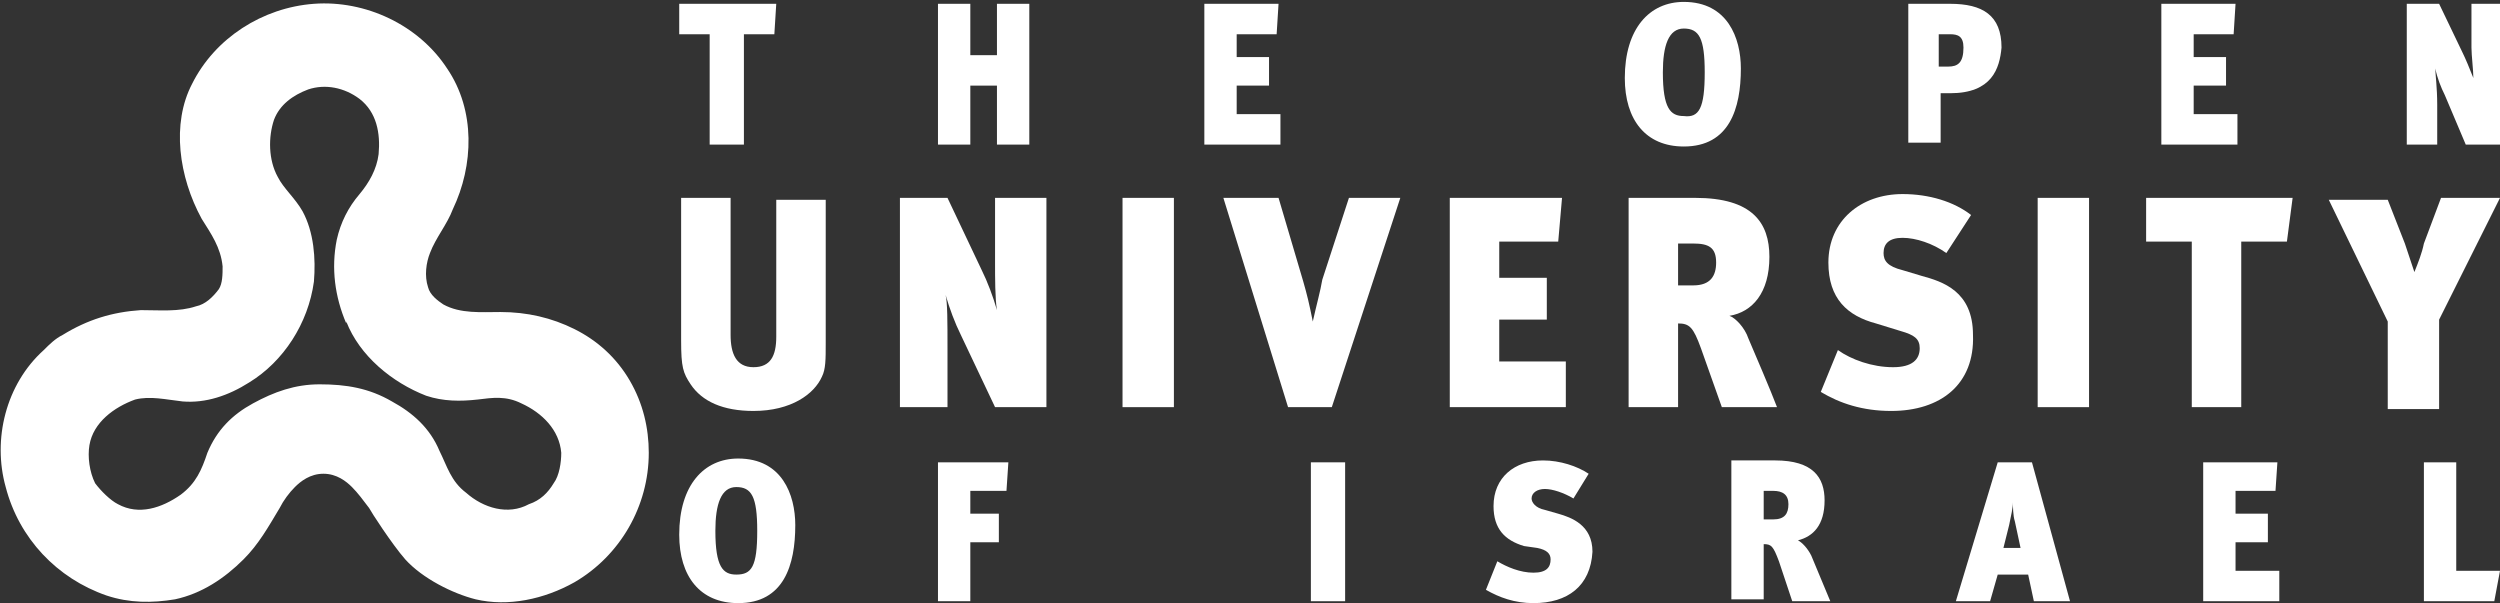
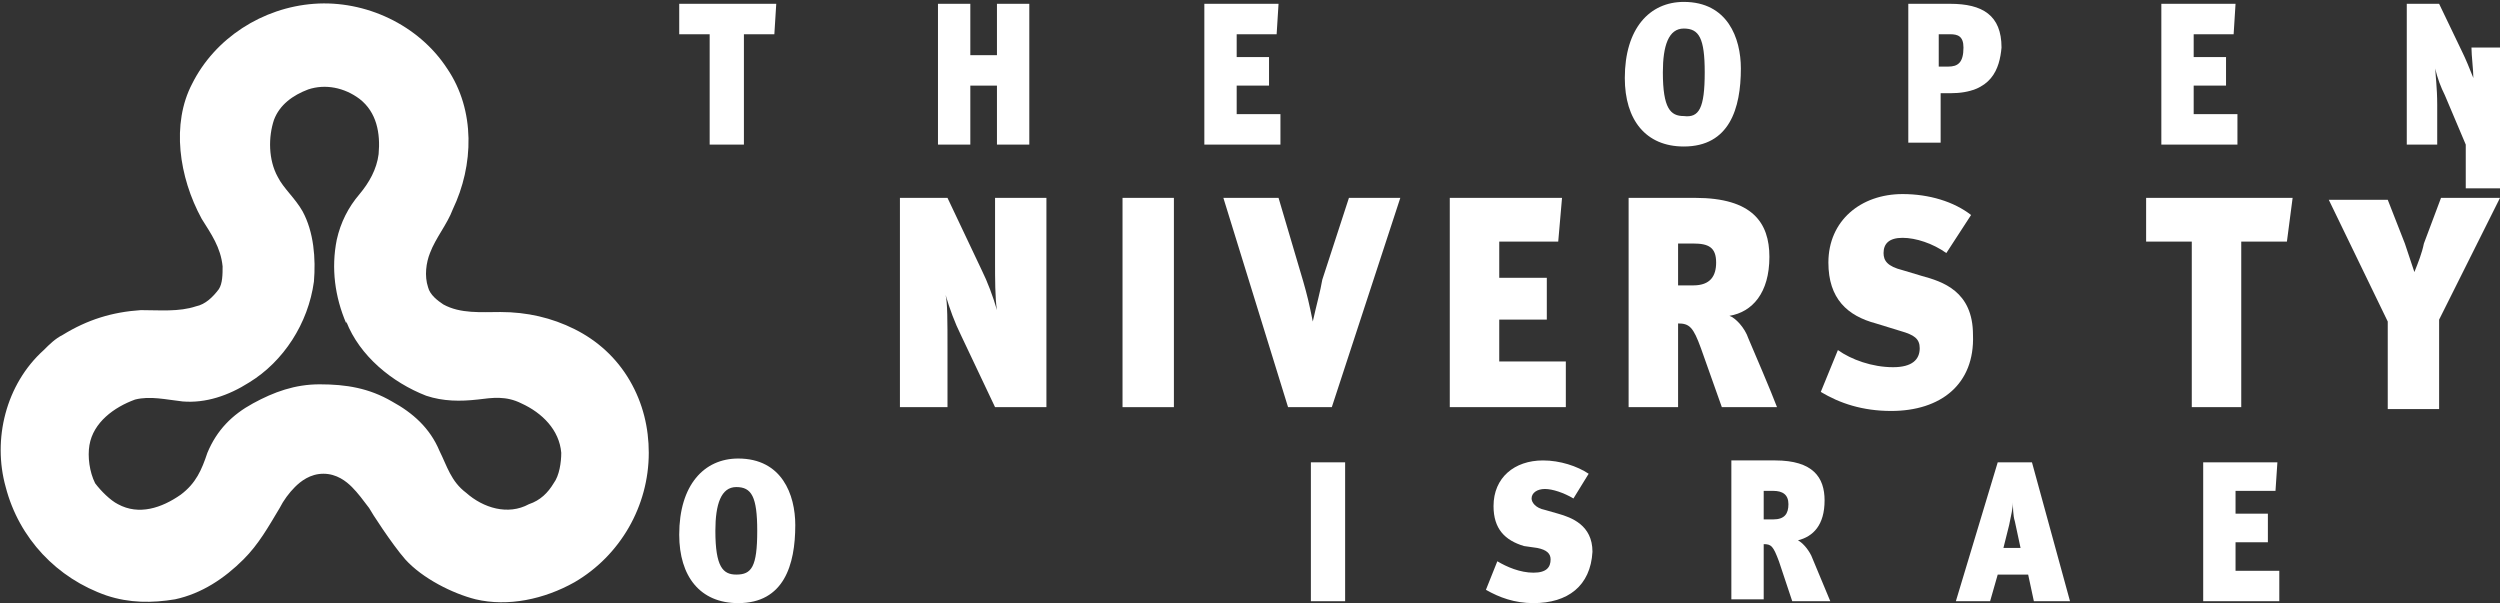
<svg xmlns="http://www.w3.org/2000/svg" version="1.1" id="Layer_1" x="0px" y="0px" viewBox="0 0 131.4 31.7" style="enable-background:new 0 0 131.4 31.7;" xml:space="preserve">
  <rect x="0" y="0" width="131.4" height="31.7" fill="#333333" stroke="none" />
  <style type="text/css">
	.st0{fill:#FFFFFF;}
</style>
  <path class="st0" d="M3.3,17.6c-0.4,0.2-0.7,0.5-1,0.8c-2,1.8-2.7,4.7-2,7.2C1,28.3,3,30.4,5.6,31.3c1.2,0.4,2.4,0.4,3.6,0.2  c1.4-0.3,2.6-1.1,3.6-2.1c0.8-0.8,1.3-1.7,1.9-2.7c0.2-0.4,0.5-0.8,0.8-1.1c0.3-0.3,0.8-0.7,1.5-0.7c0.7,0,1.2,0.4,1.5,0.7  c0.3,0.3,0.6,0.7,0.9,1.1c0.1,0.2,1.2,1.9,1.9,2.7c0.9,1,2.5,1.8,3.7,2.1c1.7,0.4,3.6,0,5.2-0.9c2.4-1.4,3.9-4,3.9-6.8  c0-1.3-0.3-2.6-1-3.8c-0.7-1.2-1.7-2.1-2.9-2.7c-1.2-0.6-2.5-0.9-3.9-0.9c-1,0-2.1,0.1-3-0.4c-0.3-0.2-0.7-0.5-0.8-0.9  c-0.2-0.6-0.1-1.3,0.1-1.8c0.3-0.8,0.9-1.5,1.2-2.3c1.1-2.3,1.2-5.2-0.3-7.4c-1.5-2.3-4.3-3.6-7-3.4S11.3,2,10.1,4.4  C9,6.5,9.4,9.3,10.6,11.5c0.5,0.8,1,1.5,1.1,2.5c0,0.4,0,0.9-0.2,1.2c-0.3,0.4-0.7,0.8-1.2,0.9c-0.9,0.3-1.9,0.2-2.9,0.2  C5.9,16.4,4.6,16.8,3.3,17.6 M5,25.4L5,25.4c-0.3-0.6-0.4-1.4-0.3-2c0.2-1.2,1.3-2,2.4-2.4c0.8-0.2,1.6,0,2.5,0.1  c1.2,0.1,2.4-0.3,3.5-1c1.8-1.1,3.1-3.1,3.4-5.3c0.1-1.2,0-2.6-0.6-3.7c-0.4-0.7-1-1.2-1.3-1.8c-0.5-0.9-0.5-2.1-0.2-3  c0.3-0.8,1-1.3,1.8-1.6c0.9-0.3,1.9-0.1,2.7,0.5c0.9,0.7,1.1,1.8,1,2.9c-0.1,0.8-0.5,1.5-1,2.1c-0.6,0.7-1,1.5-1.2,2.4  c-0.3,1.5-0.1,3,0.5,4.4v-0.1c0.7,1.8,2.4,3.2,4.2,3.9c0.9,0.3,1.8,0.3,2.7,0.2c0.8-0.1,1.5-0.2,2.3,0.2c1.1,0.5,2,1.4,2.1,2.6  c0,0.5-0.1,1.2-0.4,1.6c-0.3,0.5-0.7,0.9-1.3,1.1c-1.1,0.6-2.4,0.2-3.3-0.6c-0.8-0.6-1-1.4-1.4-2.2c-0.5-1.2-1.4-2-2.5-2.6  c-1.2-0.7-2.4-0.9-3.8-0.9c-1.3,0-2.4,0.4-3.5,1s-1.9,1.4-2.4,2.6c-0.3,0.9-0.6,1.6-1.4,2.2c-1,0.7-2.2,1.1-3.3,0.5  C5.8,26.3,5.3,25.8,5,25.4" />
-   <path class="st0" d="M129.6,7.6L128.5,5c-0.2-0.4-0.4-0.9-0.5-1.4c0,0.3,0.1,1,0.1,1.9v2.1h-1.6V0.2h1.7l1.2,2.5  c0.2,0.4,0.4,0.9,0.6,1.4c0-0.4-0.1-1.2-0.1-1.6V0.2h1.7v7.4H129.6" />
-   <path class="st0" d="M43.4,18c0,0.9,0,1.4-0.2,1.8c-0.4,0.9-1.6,1.8-3.6,1.8c-1.6,0-2.7-0.5-3.3-1.4c-0.4-0.6-0.5-0.9-0.5-2.3v-7.5  h2.6v7.2c0,1,0.3,1.7,1.2,1.7s1.2-0.6,1.2-1.6v-7.2h2.6V18" />
+   <path class="st0" d="M129.6,7.6L128.5,5c-0.2-0.4-0.4-0.9-0.5-1.4c0,0.3,0.1,1,0.1,1.9v2.1h-1.6V0.2h1.7l1.2,2.5  c0.2,0.4,0.4,0.9,0.6,1.4c0-0.4-0.1-1.2-0.1-1.6h1.7v7.4H129.6" />
  <path class="st0" d="M52.3,21.4l-1.8-3.8c-0.3-0.6-0.6-1.4-0.8-2.1c0.1,0.4,0.1,1.4,0.1,2.8v3.1h-2.5v-11h2.5l1.8,3.8  c0.3,0.6,0.6,1.4,0.8,2.1c-0.1-0.6-0.1-1.7-0.1-2.5v-3.4H55v11H52.3" />
  <path class="st0" d="M40.7,1.8h-1.6v5.8h-1.8V1.8h-1.6V0.2h5.1L40.7,1.8" />
  <path class="st0" d="M52.4,7.6V4.5H51v3.1h-1.7V0.2H51v2.7h1.4V0.2h1.7v7.4H52.4" />
  <path class="st0" d="M63.3,7.6V0.2h3.9l-0.1,1.6H65V3h1.7v1.5H65V6h2.3v1.6H63.3" />
  <path class="st0" d="M85.4,4.1c0-2.6,1.3-4,3.1-4c2.3,0,3,1.9,3,3.5c0,2.1-0.6,4.1-3,4.1C86.5,7.7,85.4,6.3,85.4,4.1 M89.6,3.8  c0-1.8-0.3-2.3-1.1-2.3c-0.8,0-1.1,0.9-1.1,2.3c0,1.9,0.4,2.3,1.1,2.3C89.3,6.2,89.6,5.7,89.6,3.8" />
  <path class="st0" d="M102.5,4.9H102v2.6h-1.7V0.2h2.2c1.7,0,2.7,0.6,2.7,2.3C105.1,3.6,104.7,4.9,102.5,4.9 M101.9,1.8v1.7h0.5  c0.5,0,0.8-0.2,0.8-1c0-0.6-0.3-0.7-0.7-0.7H101.9" />
  <path class="st0" d="M113.6,7.6V0.2h3.9l-0.1,1.6h-2.1V3h1.7v1.5h-1.7V6h2.3v1.6H113.6" />
  <path class="st0" d="M59,10.4h2.7v11H59V10.4" />
  <path class="st0" d="M70,21.4h-2.3l-3.4-11h2.9l1.3,4.4c0.2,0.7,0.3,1.1,0.5,2.1l0,0c0.2-0.9,0.4-1.6,0.5-2.2l1.4-4.3h2.7L70,21.4" />
  <path class="st0" d="M76.2,21.4v-11h5.9l-0.2,2.3h-3.1v1.9h2.5v2.2h-2.5V19h3.5v2.4H76.2" />
  <path class="st0" d="M90.5,21.4l-1.1-3.1C89,17.2,88.8,17,88.2,17v4.4h-2.6v-11h3.5c3,0,3.9,1.3,3.9,3.1c0,1.9-0.9,2.9-2.1,3.1  c0.3,0.1,0.8,0.6,1,1.2c0.3,0.7,1.2,2.8,1.5,3.6C93.4,21.4,90.5,21.4,90.5,21.4z M88.2,12.7V15H89c0.9,0,1.2-0.5,1.2-1.2  c0-0.8-0.4-1-1.2-1h-0.8" />
  <path class="st0" d="M99.4,21.6c-1.5,0-2.7-0.4-3.7-1l0.9-2.2c0.7,0.5,1.8,0.9,2.9,0.9c1,0,1.4-0.4,1.4-1c0-0.5-0.3-0.7-1-0.9  L98.6,17c-1.5-0.4-2.5-1.3-2.5-3.2c0-2.2,1.7-3.6,3.9-3.6c1.4,0,2.7,0.4,3.6,1.1l-1.3,2c-0.7-0.5-1.6-0.8-2.3-0.8  c-0.7,0-1,0.3-1,0.8c0,0.4,0.2,0.7,1,0.9l1,0.3c1.1,0.3,2.7,0.8,2.7,3.1C103.8,20.2,102,21.6,99.4,21.6" />
-   <path class="st0" d="M107.1,10.4h2.7v11h-2.7V10.4" />
  <path class="st0" d="M120.2,12.7h-2.4v8.7h-2.6v-8.7h-2.4v-2.3h7.7L120.2,12.7" />
  <path class="st0" d="M128.2,16.8v4.7h-2.7v-4.6l-3.1-6.4h3.1l0.9,2.3c0.2,0.6,0.3,0.9,0.5,1.5c0.2-0.5,0.4-1,0.5-1.5l0.9-2.4h3.1  L128.2,16.8" />
  <g>
    <g>
      <path class="st0" d="M35.7,28.1c0-2.6,1.3-4,3.1-4c2.3,0,3,1.9,3,3.5c0,2.1-0.6,4.1-3,4.1C36.8,31.7,35.7,30.3,35.7,28.1     M39.8,27.9c0-1.8-0.3-2.3-1.1-2.3s-1.1,0.9-1.1,2.3c0,1.9,0.4,2.3,1.1,2.3C39.5,30.2,39.8,29.8,39.8,27.9" />
    </g>
  </g>
-   <path class="st0" d="M52.9,25.8H51V27h1.5v1.5H51v3.1h-1.7v-7.3H53L52.9,25.8" />
  <path class="st0" d="M68.9,24.3h1.8v7.3h-1.8V24.3" />
  <g>
    <g>
      <path class="st0" d="M80.6,31.7c-1,0-1.8-0.3-2.5-0.7l0.6-1.5c0.5,0.3,1.2,0.6,1.9,0.6c0.7,0,0.9-0.3,0.9-0.7    c0-0.3-0.2-0.5-0.7-0.6l-0.7-0.1c-1-0.3-1.6-0.9-1.6-2.1c0-1.5,1.1-2.4,2.6-2.4c0.9,0,1.8,0.3,2.4,0.7l-0.8,1.3    c-0.5-0.3-1.1-0.5-1.5-0.5s-0.7,0.2-0.7,0.5c0,0.2,0.2,0.5,0.7,0.6l0.7,0.2c0.7,0.2,1.8,0.6,1.8,2C83.6,30.8,82.4,31.7,80.6,31.7" />
    </g>
  </g>
  <path class="st0" d="M94.2,31.6l-0.7-2.1c-0.3-0.8-0.4-0.9-0.8-0.9v2.9H91v-7.3h2.3c2,0,2.6,0.9,2.6,2.1c0,1.3-0.6,1.9-1.4,2.1  c0.2,0.1,0.5,0.4,0.7,0.8c0.2,0.5,0.8,1.9,1,2.4H94.2z M92.7,25.8v1.5h0.5c0.6,0,0.8-0.3,0.8-0.8s-0.3-0.7-0.8-0.7H92.7" />
  <path class="st0" d="M106.9,31.6l-0.3-1.4H105l-0.4,1.4h-1.8l2.2-7.3h1.8l2,7.3C108.8,31.6,106.9,31.6,106.9,31.6z M105.9,27.4  c-0.1-0.3-0.1-0.8-0.1-1c0,0.3-0.1,0.7-0.2,1.2l-0.3,1.2h0.9L105.9,27.4" />
  <path class="st0" d="M115.8,31.6v-7.3h3.9l-0.1,1.5h-2.1V27h1.7v1.5h-1.7V30h2.3v1.6H115.8" />
-   <path class="st0" d="M131.1,31.6h-3.7v-7.3h1.7V30h2.3L131.1,31.6" />
</svg>